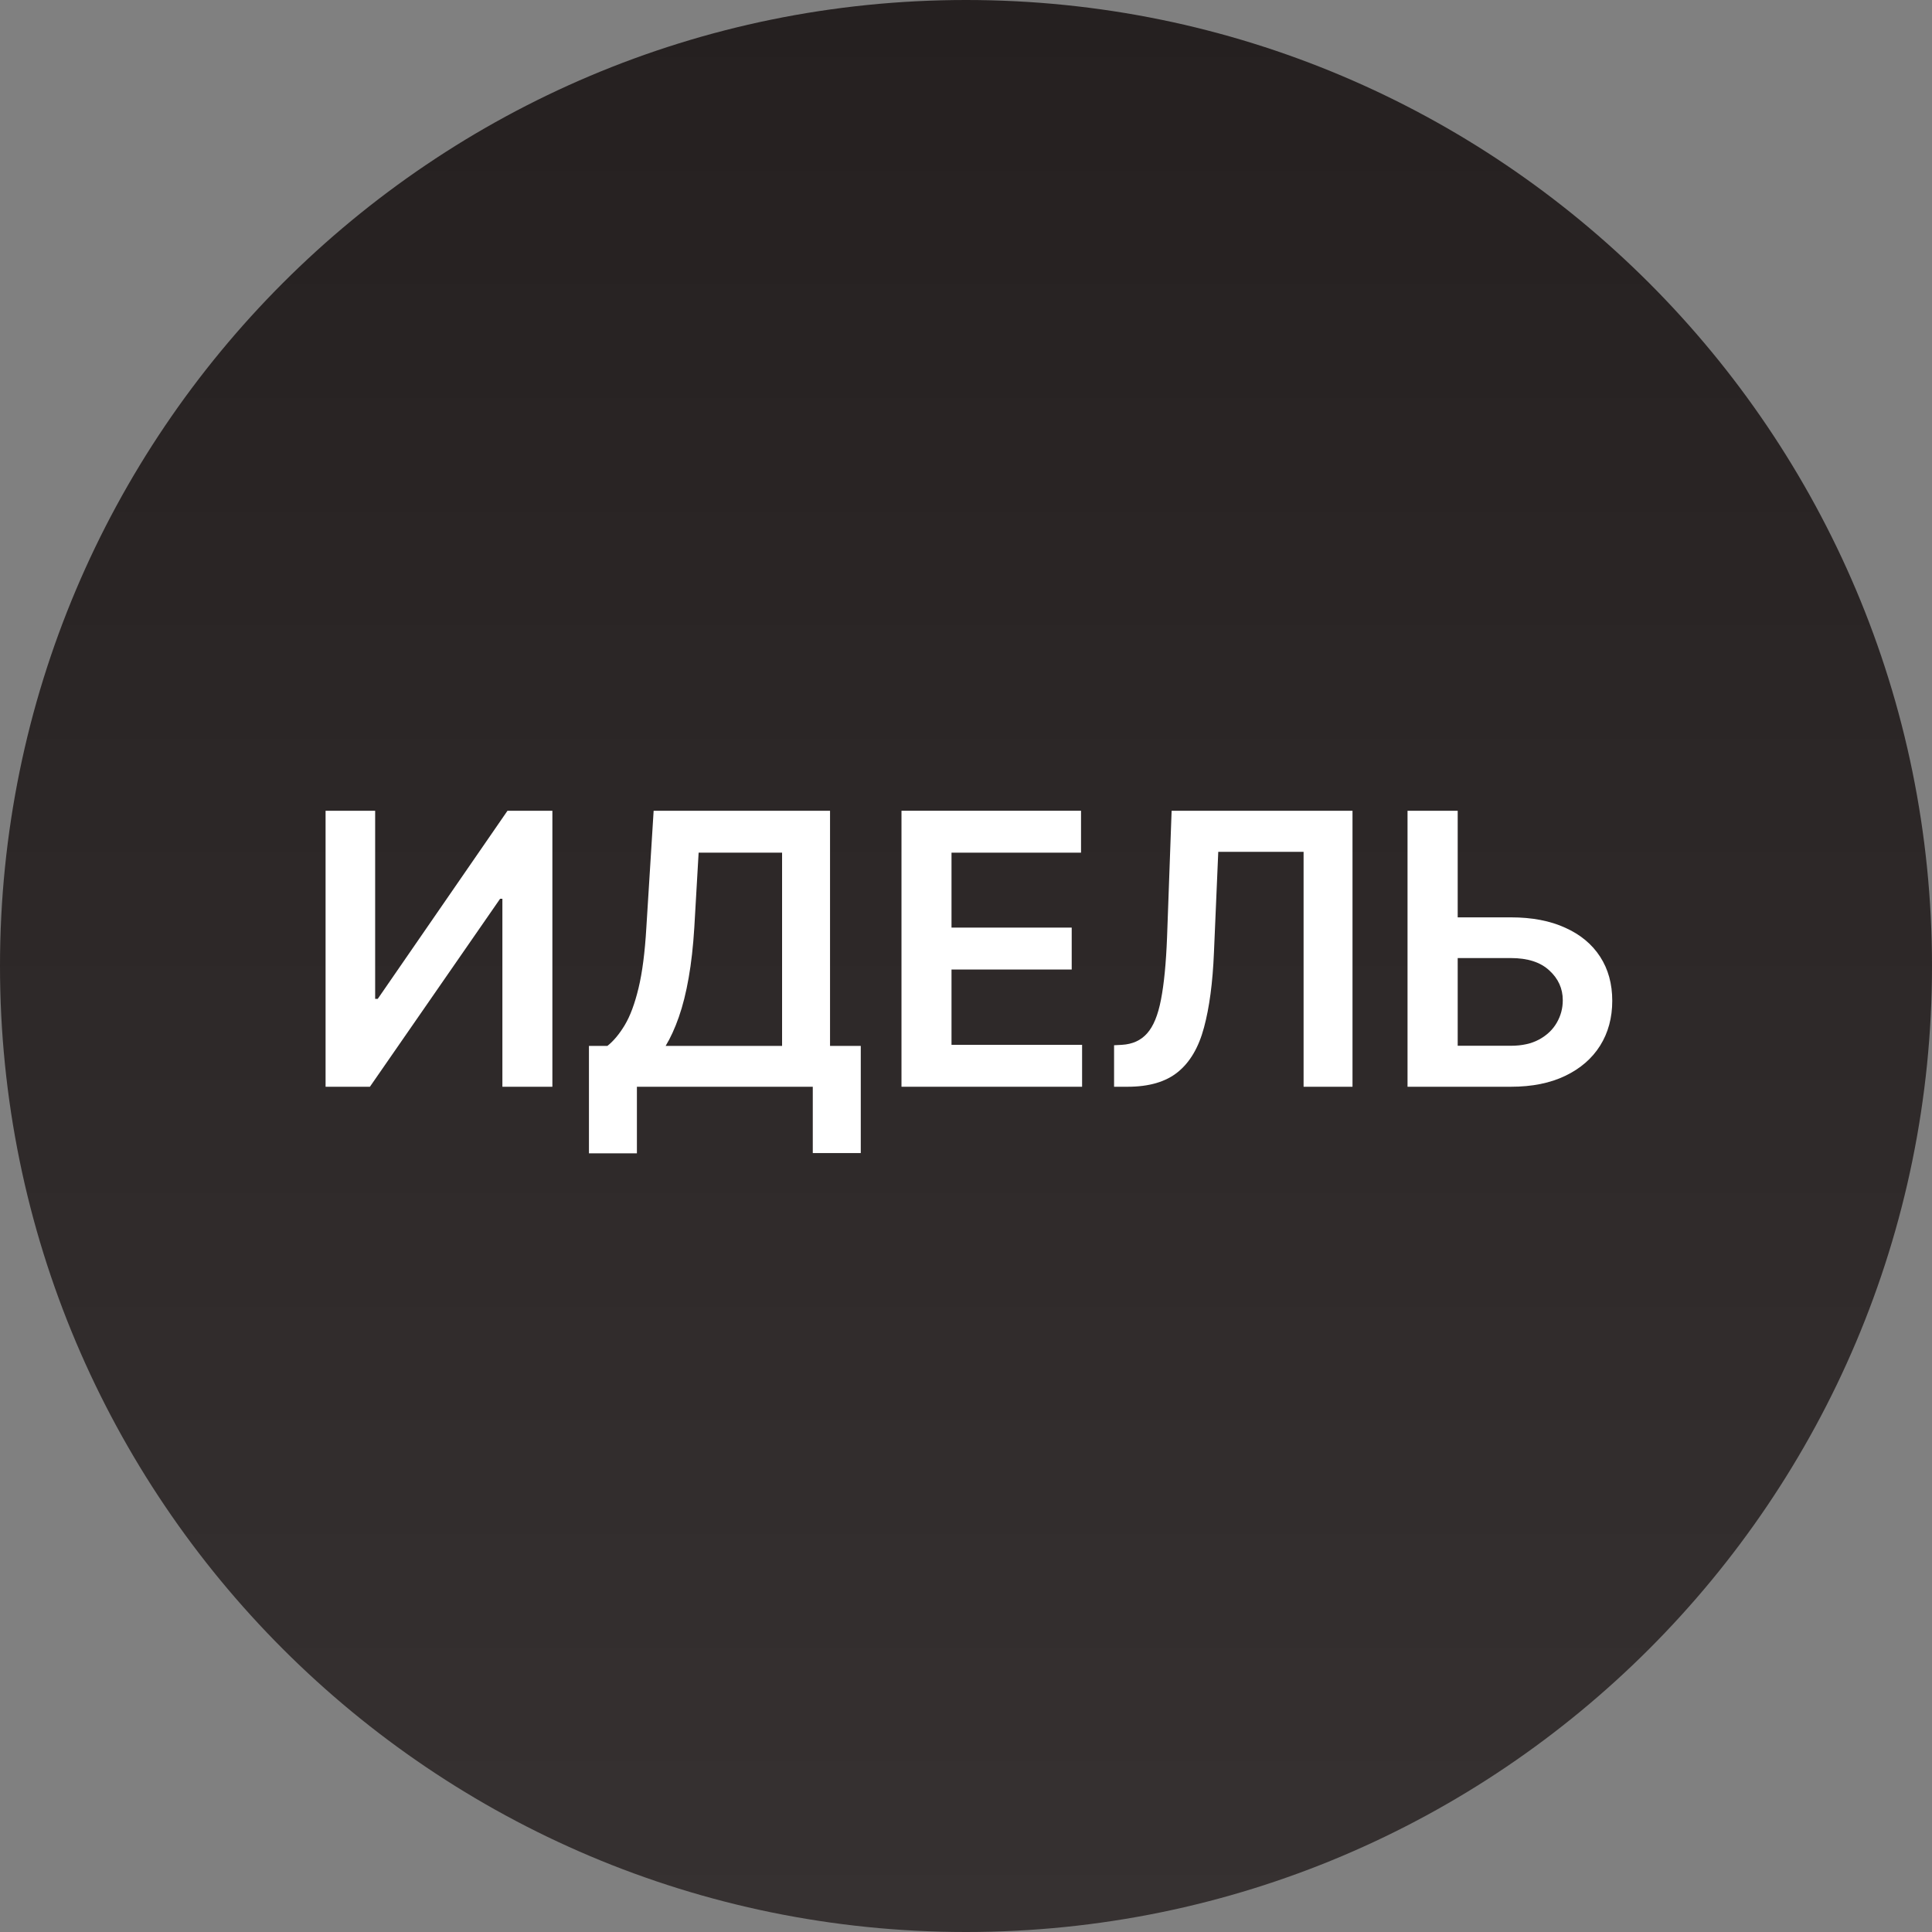
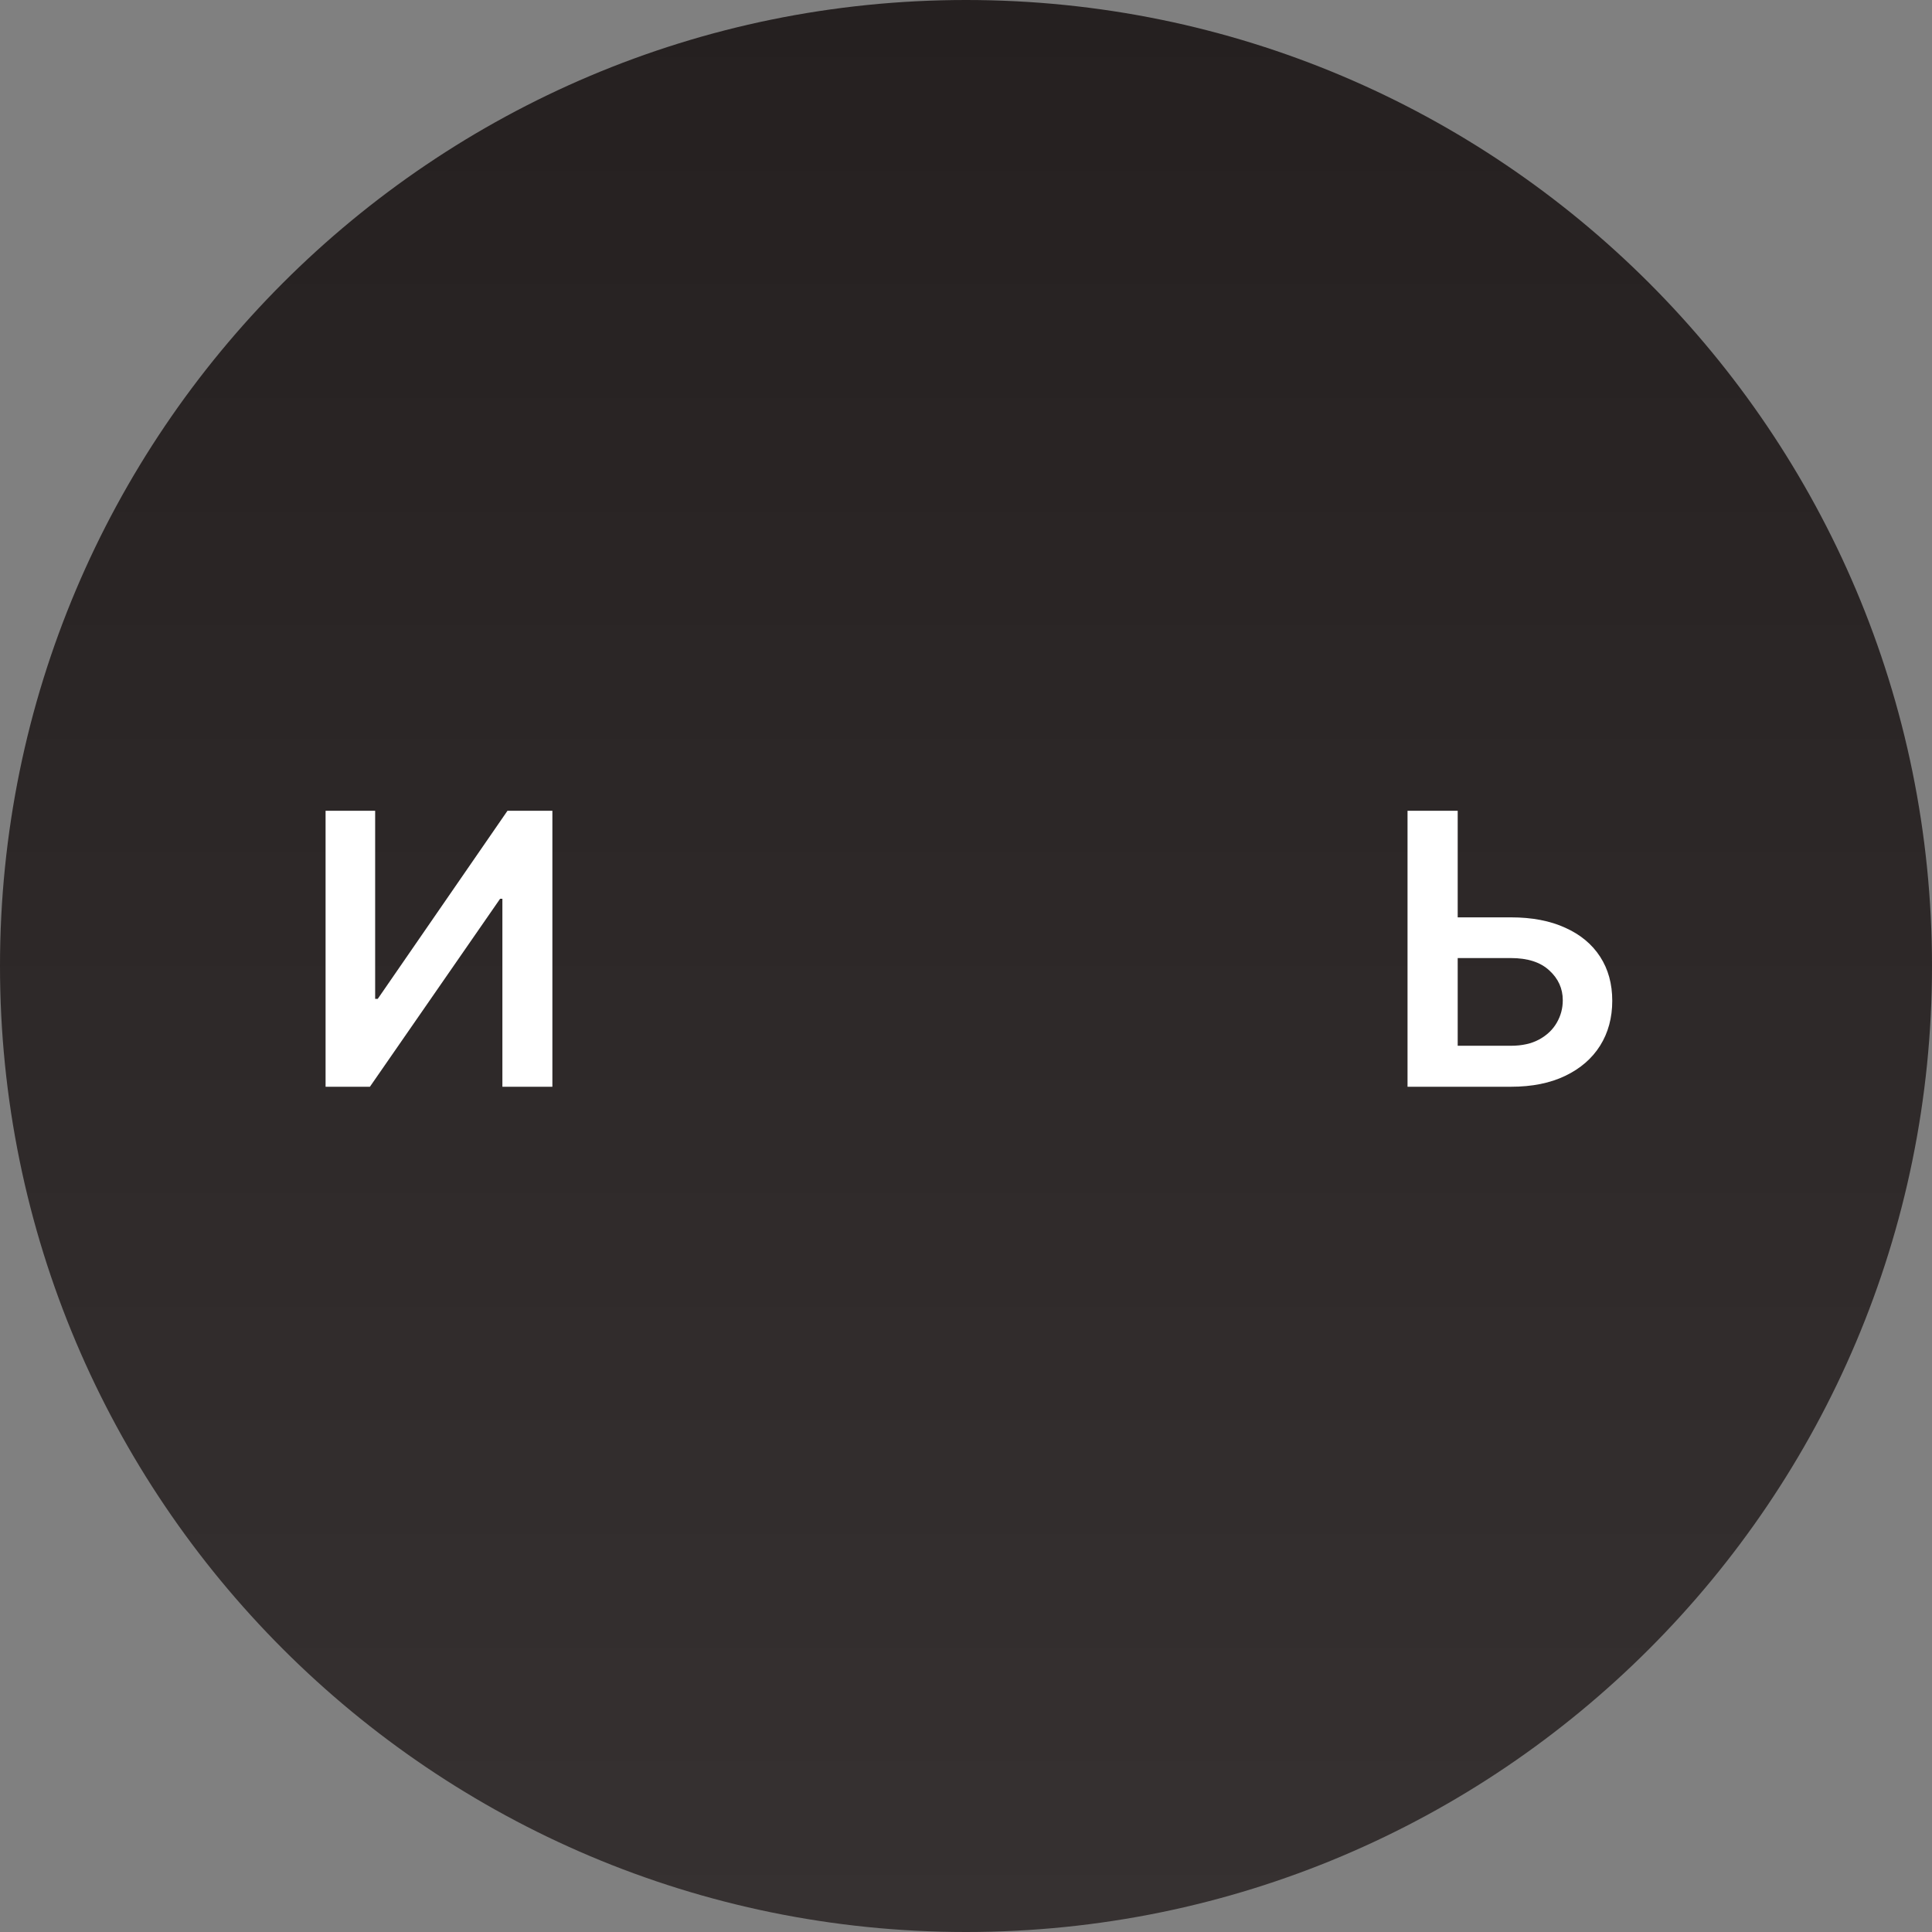
<svg xmlns="http://www.w3.org/2000/svg" width="56" height="56" viewBox="0 0 56 56" fill="none">
  <rect x="0" y="0" width="56" height="56" fill="#808080" stroke="none" />
  <g clip-path="url(#clip0_3335_1623)">
    <path d="M56 28C56 12.536 43.464 0 28 0C12.536 0 0 12.536 0 28C0 43.464 12.536 56 28 56C43.464 56 56 43.464 56 28Z" fill="url(#paint0_linear_3335_1623)" />
    <path d="M41.763 26.59H43.794C44.406 26.59 44.931 26.69 45.369 26.891C45.809 27.088 46.146 27.369 46.38 27.73C46.615 28.092 46.732 28.518 46.732 29.008C46.732 29.5 46.615 29.934 46.38 30.309C46.146 30.681 45.809 30.973 45.369 31.184C44.931 31.395 44.406 31.5 43.794 31.5H40.798V23.5H42.252V30.312H43.794C44.117 30.312 44.391 30.251 44.615 30.129C44.839 30.006 45.008 29.845 45.123 29.645C45.24 29.444 45.298 29.227 45.298 28.992C45.298 28.654 45.168 28.366 44.908 28.129C44.65 27.889 44.279 27.77 43.794 27.77H41.763V26.59Z" fill="white" />
-     <path d="M32.292 31.5V30.297L32.519 30.285C32.826 30.267 33.07 30.156 33.249 29.953C33.432 29.75 33.566 29.423 33.652 28.973C33.74 28.522 33.799 27.918 33.828 27.16L33.96 23.5H39.203V31.5H37.785V24.691H35.312L35.187 27.609C35.151 28.484 35.054 29.21 34.898 29.785C34.744 30.361 34.492 30.79 34.14 31.074C33.791 31.358 33.306 31.5 32.683 31.5H32.292Z" fill="white" />
-     <path d="M26.13 31.5V23.5H31.334V24.715H27.58V26.887H31.064V28.102H27.58V30.285H31.365V31.5H26.13Z" fill="white" />
-     <path d="M17.071 33.43V30.316H17.606C17.786 30.173 17.954 29.971 18.11 29.711C18.266 29.451 18.399 29.094 18.508 28.641C18.618 28.188 18.693 27.602 18.735 26.883L18.946 23.5H24.059V30.316H24.95V33.422H23.559V31.5H18.461V33.43H17.071ZM19.294 30.316H22.669V24.715H20.25L20.125 26.883C20.092 27.427 20.037 27.914 19.961 28.344C19.886 28.773 19.791 29.152 19.676 29.48C19.562 29.806 19.434 30.085 19.294 30.316Z" fill="white" />
    <path d="M9.437 23.5H10.874V28.953H10.949L14.71 23.5H16.011V31.5H14.562V26.051H14.496L10.722 31.5H9.437V23.5Z" fill="white" />
  </g>
  <defs>
    <linearGradient id="paint0_linear_3335_1623" x1="28" y1="0" x2="28" y2="56" gradientUnits="userSpaceOnUse">
      <stop stop-color="#252020" />
      <stop offset="1" stop-color="#363131" />
    </linearGradient>
    <clipPath id="clip0_3335_1623">
      <rect width="56" height="56" fill="white" />
    </clipPath>
  </defs>
</svg>